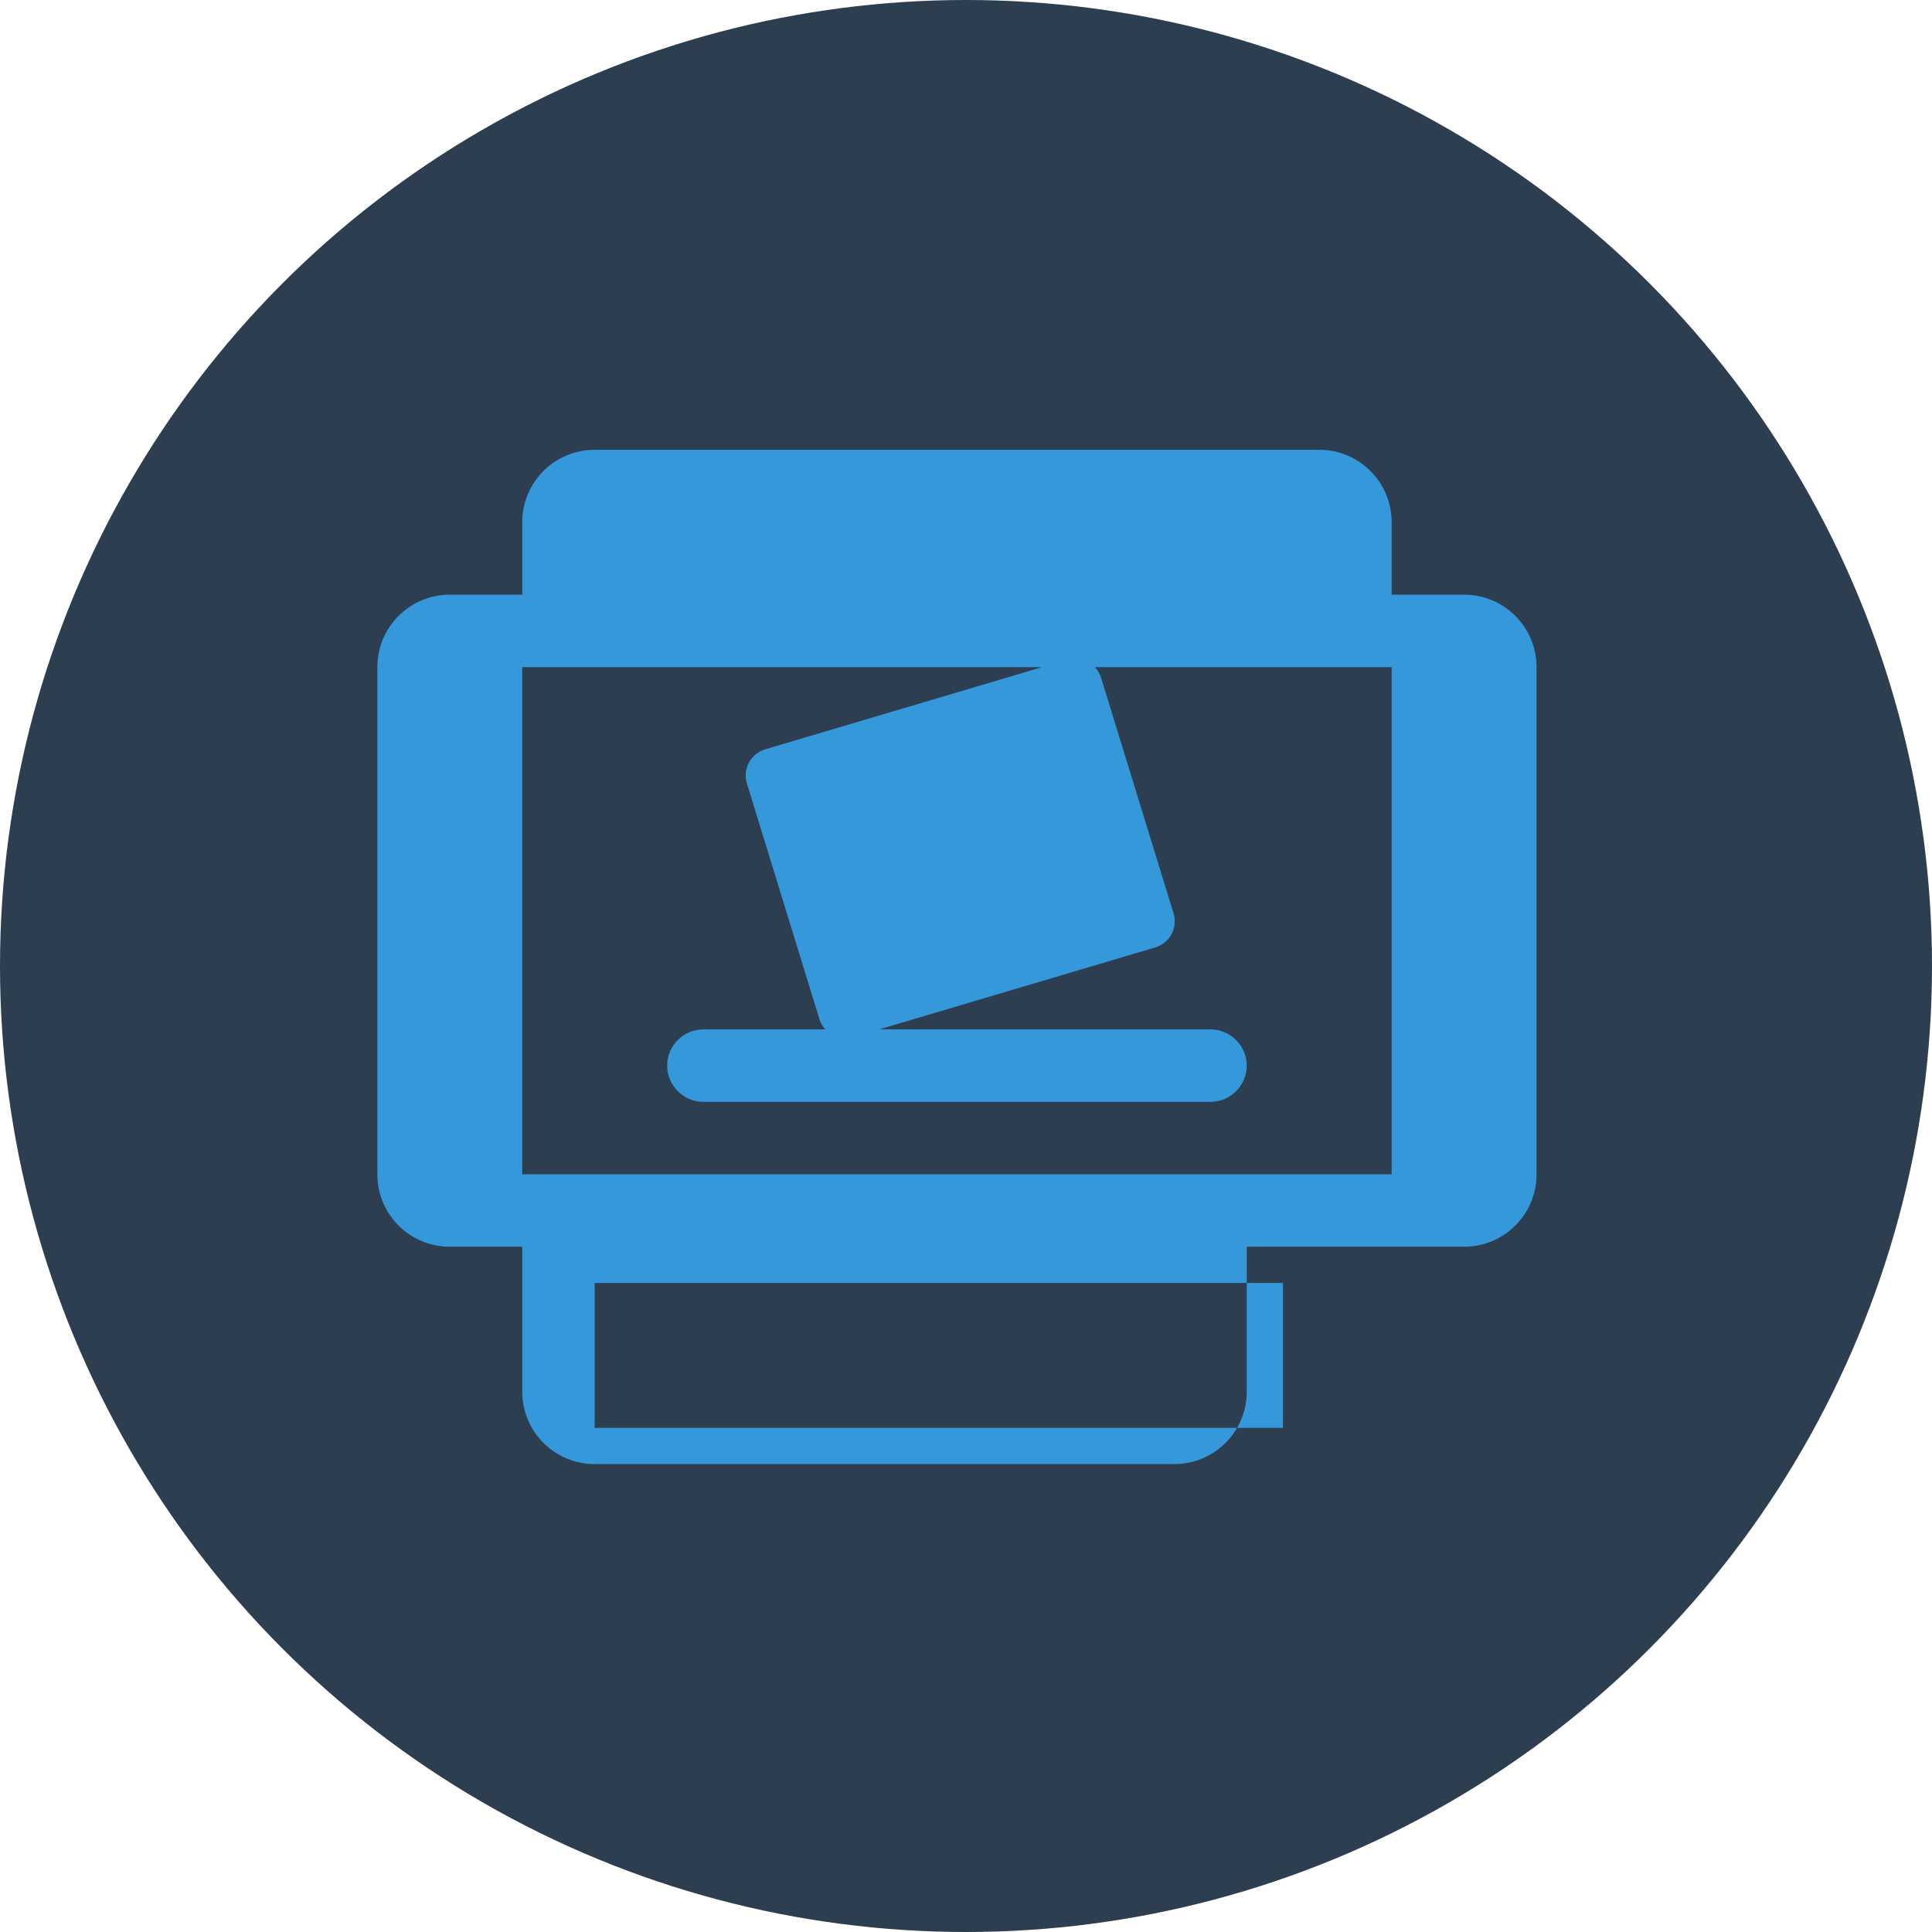
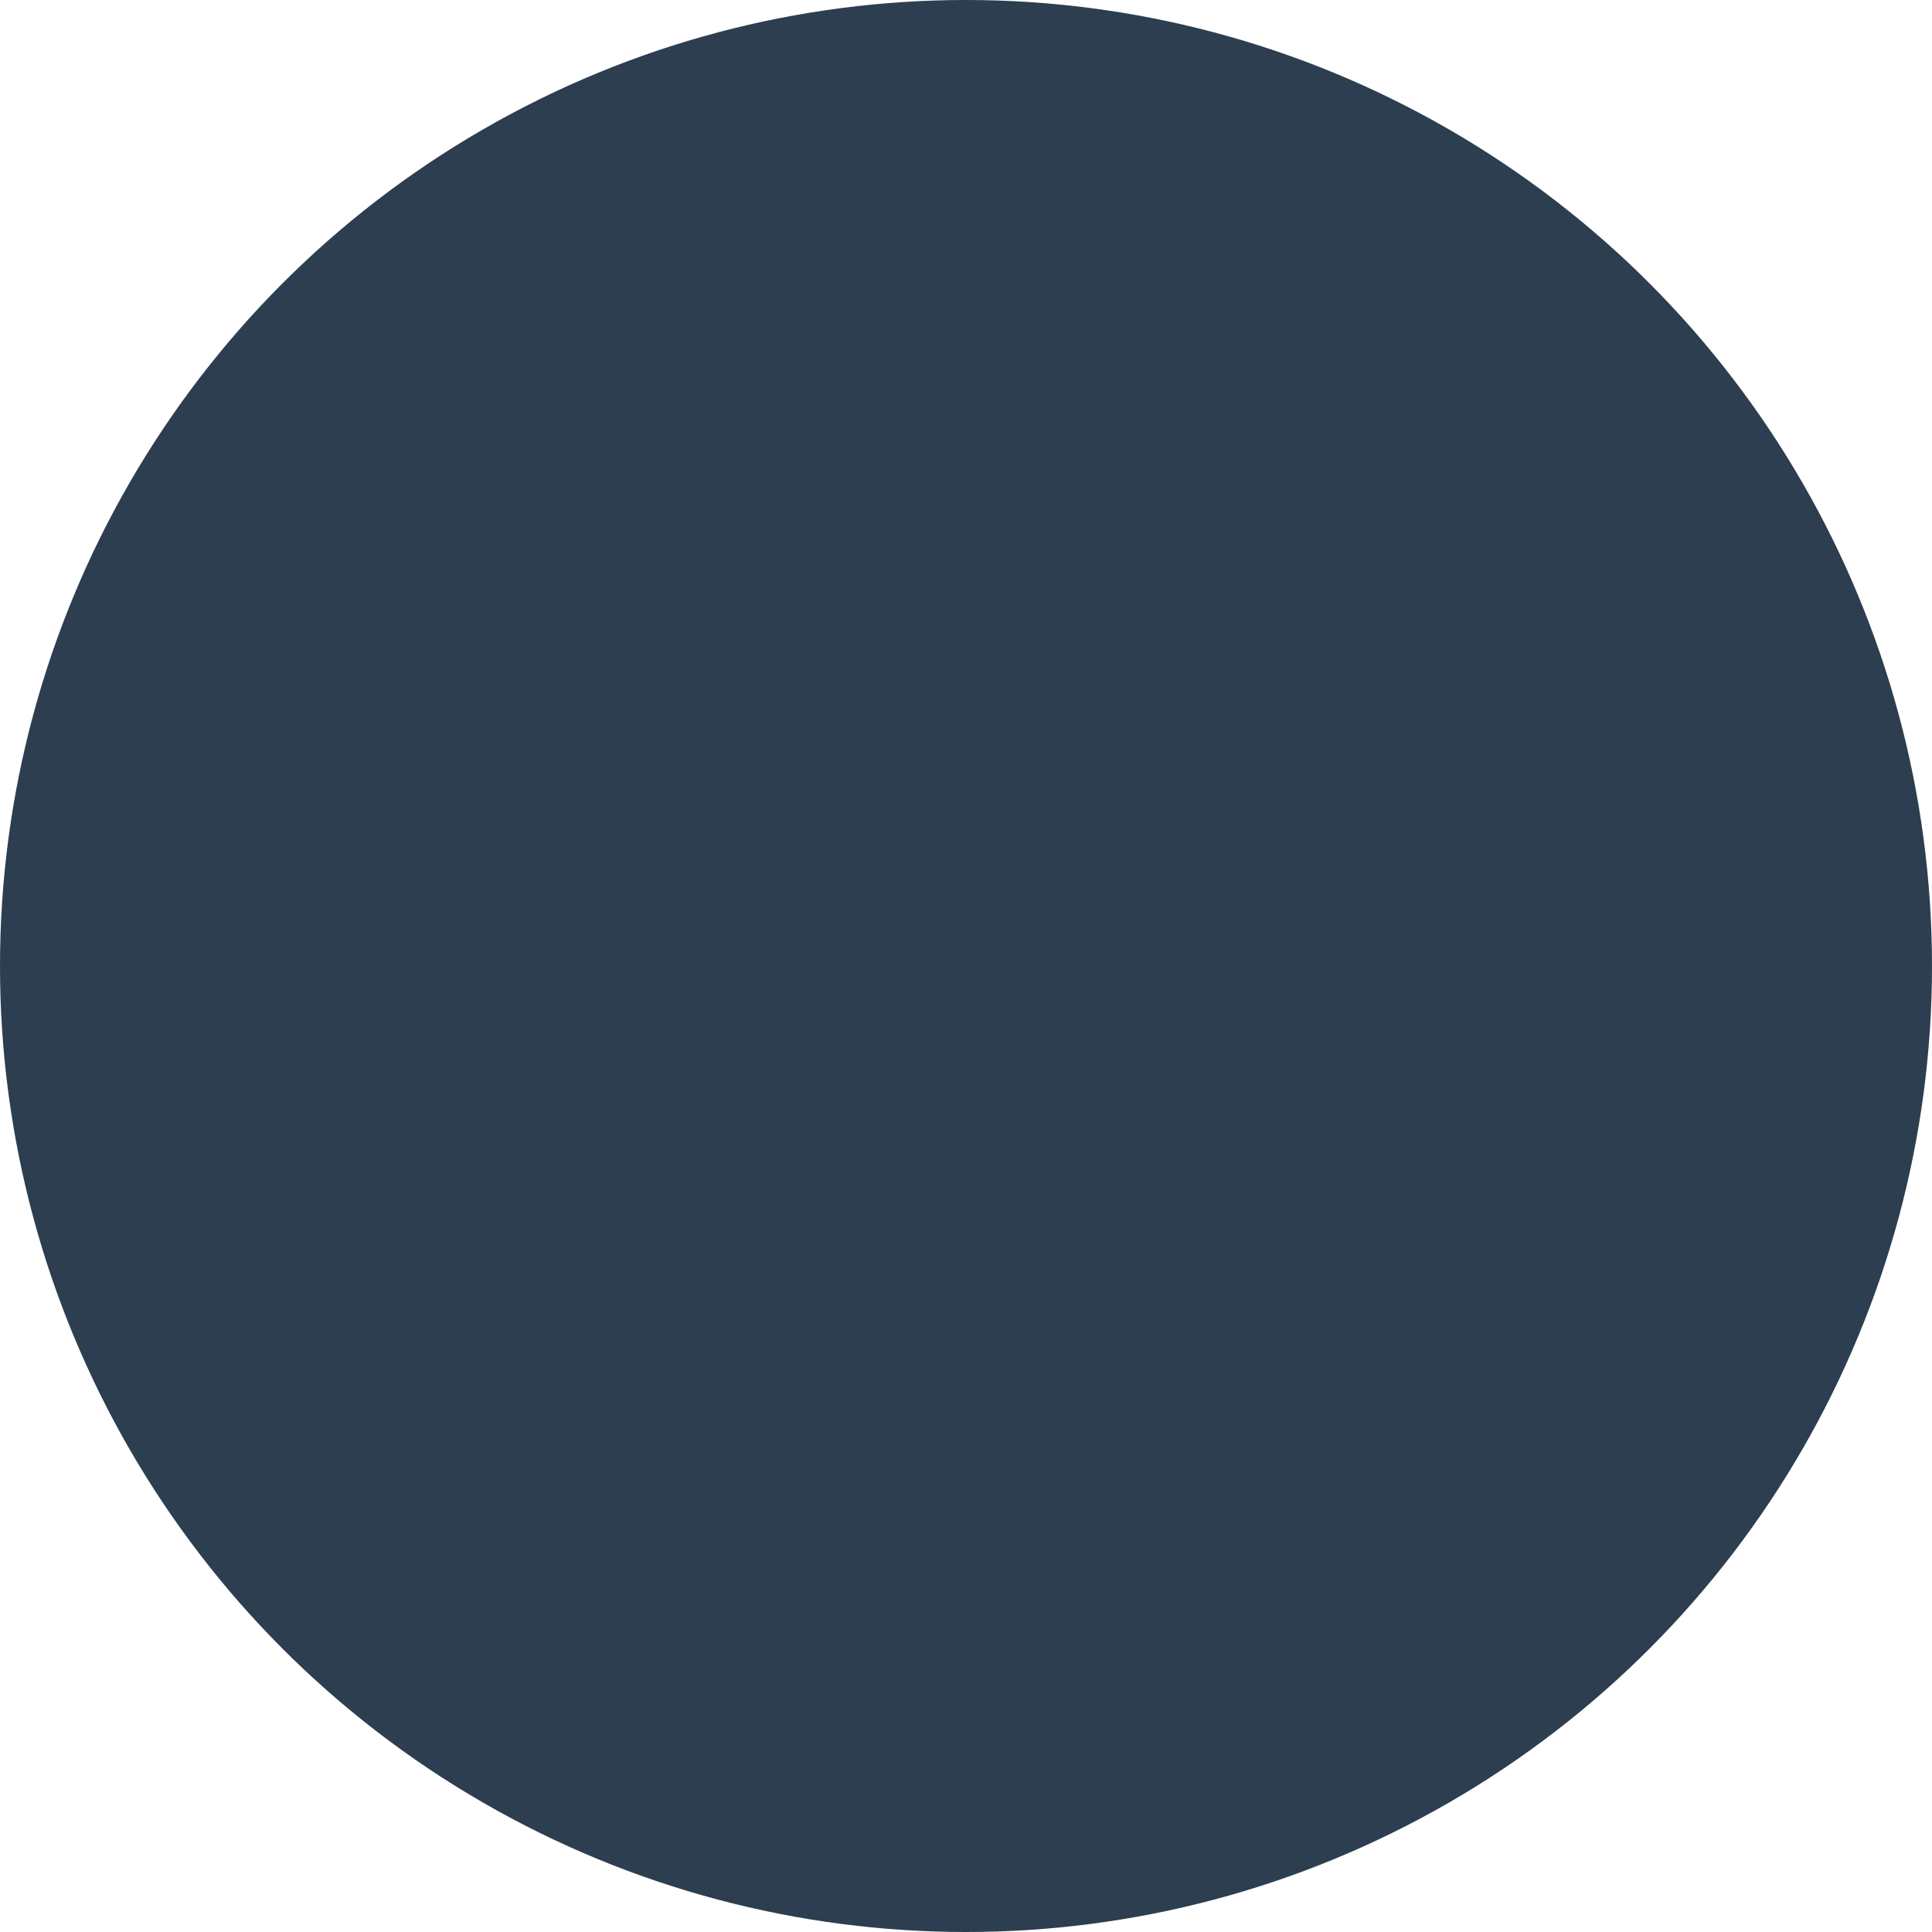
<svg xmlns="http://www.w3.org/2000/svg" viewBox="0 0 512 512">
  <defs>
    <style>
      .blue {
        fill: #3498db;
      }
      .dark-blue {
        fill: #2c3e50;
      }
    </style>
  </defs>
  <circle class="dark-blue" cx="256" cy="256" r="256" />
  <g transform="translate(100, 100) scale(0.6)">
-     <path class="blue" d="M64 64c0-17.7 14.3-32 32-32H416c17.7 0 32 14.3 32 32V96h32c17.7 0 32 14.3 32 32V352c0 17.7-14.3 32-32 32H384v64c0 17.7-14.3 32-32 32H96c-17.7 0-32-14.3-32-32V384H32c-17.7 0-32-14.3-32-32V128c0-17.7 14.3-32 32-32H64V64zm384 64H64V352H448V128zM400 464V400H96v64H400zM171.3 164.3L304.7 124.7c6.4-1.9 13.1 1.7 15 8.1l32 104c1.9 6.4-1.7 13.1-8.1 15l-133.4 39.6c-6.4 1.9-13.1-1.7-15-8.1l-32-104c-1.9-6.4 1.7-13.1 8.1-15zM128 304c0-8.8 7.2-16 16-16h224c8.8 0 16 7.2 16 16s-7.2 16-16 16H144c-8.8 0-16-7.2-16-16z" />
-   </g>
+     </g>
</svg>